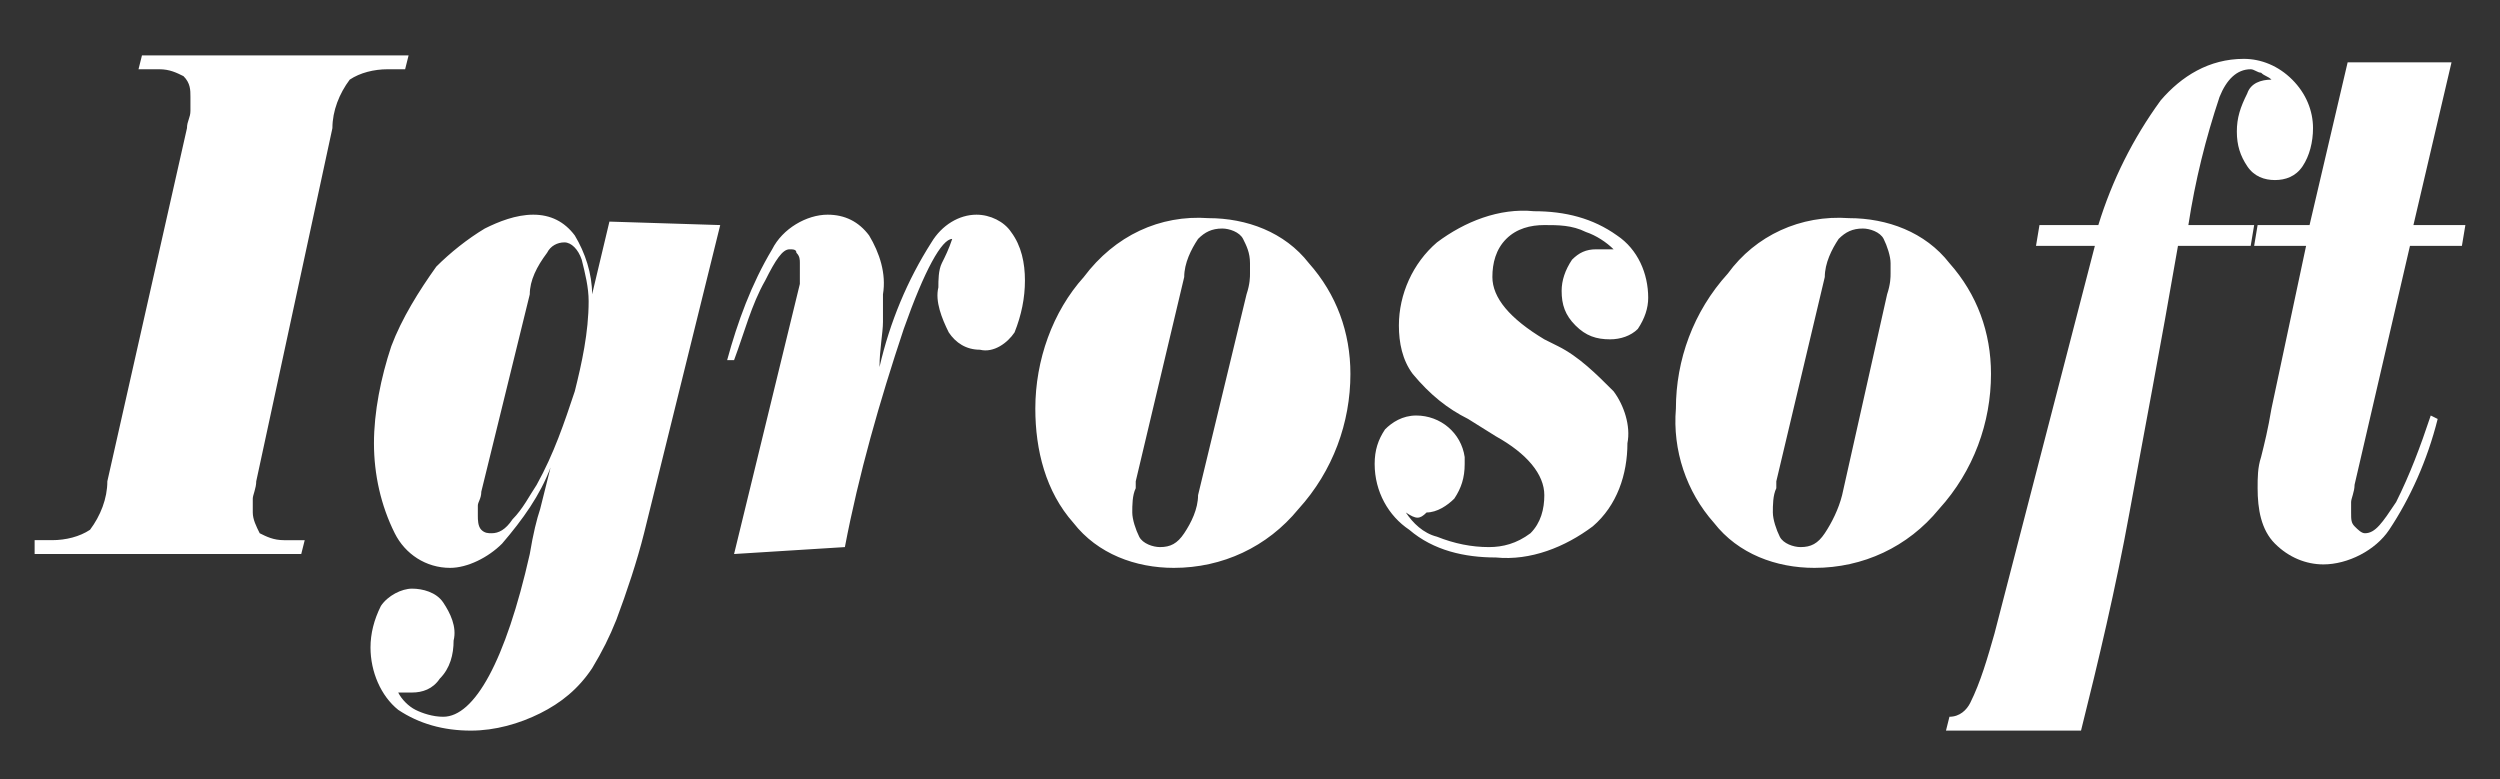
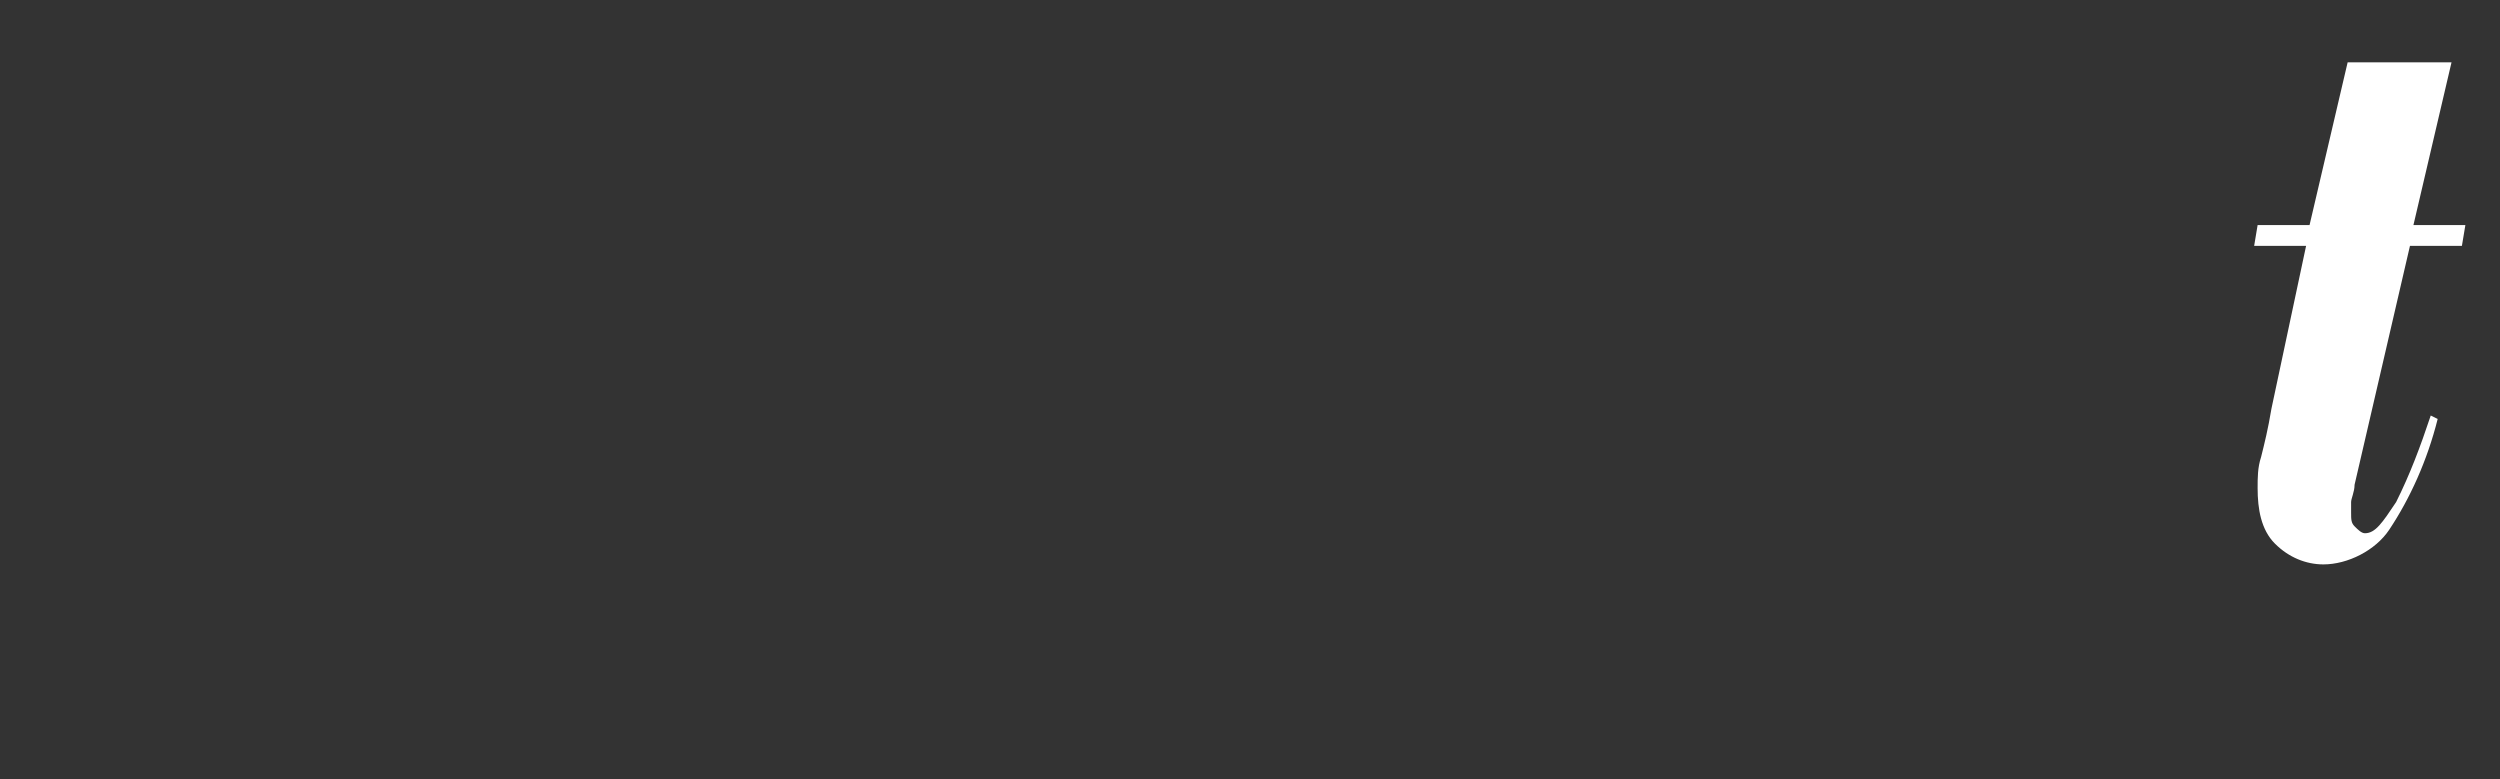
<svg xmlns="http://www.w3.org/2000/svg" version="1.1" id="Layer_1" x="0px" y="0px" viewBox="0 0 72.2 22.5" style="enable-background:new 0 0 72.2 22.5;" xml:space="preserve">
  <rect x="0" y="0" width="72.2" height="22.5" fill="#333333" stroke="none" />
  <style type="text/css">
	.st0{fill:#FFFFFF;}
</style>
-   <path class="st0" d="M1,16v-0.4h0.5c0.4,0,0.8-0.1,1.1-0.3c0.3-0.4,0.5-0.9,0.5-1.4L5.4,3.7c0-0.2,0.1-0.3,0.1-0.5V2.8  c0-0.2,0-0.4-0.2-0.6C5.1,2.1,4.9,2,4.6,2H4l0.1-0.4h7.7L11.7,2h-0.5c-0.4,0-0.8,0.1-1.1,0.3C9.8,2.7,9.6,3.2,9.6,3.7L7.4,13.9  c0,0.2-0.1,0.4-0.1,0.5v0.4c0,0.2,0.1,0.4,0.2,0.6c0.2,0.1,0.4,0.2,0.7,0.2h0.6L8.7,16H1z M20.8,6.5l-2.2,8.9  c-0.2,0.8-0.5,1.7-0.8,2.5c-0.2,0.5-0.4,0.9-0.7,1.4c-0.4,0.6-0.9,1-1.5,1.3s-1.3,0.5-2,0.5c-0.8,0-1.5-0.2-2.1-0.6  c-0.5-0.4-0.8-1.1-0.8-1.8c0-0.4,0.1-0.8,0.3-1.2c0.2-0.3,0.6-0.5,0.9-0.5s0.7,0.1,0.9,0.4s0.4,0.7,0.3,1.1c0,0.4-0.1,0.8-0.4,1.1  c-0.2,0.3-0.5,0.4-0.8,0.4h-0.4c0.1,0.2,0.3,0.4,0.5,0.5s0.5,0.2,0.8,0.2c0.9,0,1.8-1.6,2.5-4.7c0.1-0.6,0.2-1,0.3-1.3l0.3-1.2  c-0.3,0.8-0.8,1.5-1.4,2.2c-0.4,0.4-1,0.7-1.5,0.7c-0.7,0-1.3-0.4-1.6-1c-0.4-0.8-0.6-1.7-0.6-2.6s0.2-1.9,0.5-2.8  c0.3-0.8,0.8-1.6,1.3-2.3C13,7.3,13.5,6.9,14,6.6c0.4-0.2,0.9-0.4,1.4-0.4s0.9,0.2,1.2,0.6c0.3,0.5,0.5,1.1,0.5,1.7l0.5-2.1  L20.8,6.5z M15.3,8.5l-1.4,5.7c0,0.2-0.1,0.3-0.1,0.4v0.3c0,0.1,0,0.3,0.1,0.4s0.2,0.1,0.3,0.1c0.2,0,0.4-0.1,0.6-0.4  c0.3-0.3,0.5-0.7,0.7-1c0.5-0.9,0.8-1.8,1.1-2.7c0.2-0.8,0.4-1.7,0.4-2.6c0-0.4-0.1-0.8-0.2-1.2C16.7,7.2,16.5,7,16.3,7  s-0.4,0.1-0.5,0.3C15.5,7.7,15.3,8.1,15.3,8.5z M21.2,16l1.9-7.8V7.6c0-0.1,0-0.2-0.1-0.3c0-0.1-0.1-0.1-0.2-0.1  c-0.2,0-0.4,0.3-0.7,0.9c-0.4,0.7-0.6,1.5-0.9,2.3H21c0.3-1.1,0.7-2.2,1.3-3.2c0.3-0.6,1-1,1.6-1c0.5,0,0.9,0.2,1.2,0.6  c0.3,0.5,0.5,1.1,0.4,1.7v0.8c0,0.3-0.1,0.8-0.1,1.3c0.3-1.3,0.8-2.5,1.5-3.6c0.3-0.5,0.8-0.8,1.3-0.8c0.4,0,0.8,0.2,1,0.5  c0.3,0.4,0.4,0.9,0.4,1.4s-0.1,1-0.3,1.5c-0.2,0.3-0.6,0.6-1,0.5c-0.4,0-0.7-0.2-0.9-0.5c-0.2-0.4-0.4-0.9-0.3-1.3  c0-0.2,0-0.5,0.1-0.7s0.2-0.4,0.3-0.7c-0.3,0-0.8,0.9-1.4,2.6c-0.7,2.1-1.3,4.2-1.7,6.3L21.2,16z M34.9,6.3c1.1,0,2.2,0.4,2.9,1.3  c0.8,0.9,1.2,2,1.2,3.2c0,1.4-0.5,2.8-1.5,3.9c-0.9,1.1-2.2,1.7-3.6,1.7c-1.1,0-2.2-0.4-2.9-1.3c-0.8-0.9-1.1-2.1-1.1-3.3  c0-1.4,0.5-2.8,1.4-3.8C32.2,6.8,33.5,6.2,34.9,6.3z M36,8.5c0.1-0.3,0.1-0.5,0.1-0.6V7.6c0-0.3-0.1-0.5-0.2-0.7  c-0.1-0.2-0.4-0.3-0.6-0.3c-0.3,0-0.5,0.1-0.7,0.3c-0.2,0.3-0.4,0.7-0.4,1.1l-1.4,5.9v0.2c-0.1,0.2-0.1,0.5-0.1,0.7s0.1,0.5,0.2,0.7  c0.1,0.2,0.4,0.3,0.6,0.3c0.3,0,0.5-0.1,0.7-0.4s0.4-0.7,0.4-1.1L36,8.5z M40.6,14.8c0.2,0.3,0.5,0.6,0.9,0.7c0.5,0.2,1,0.3,1.5,0.3  c0.4,0,0.8-0.1,1.2-0.4c0.3-0.3,0.4-0.7,0.4-1.1c0-0.6-0.5-1.2-1.4-1.7l-0.8-0.5c-0.6-0.3-1.1-0.7-1.6-1.3c-0.3-0.4-0.4-0.9-0.4-1.4  c0-0.9,0.4-1.8,1.1-2.4c0.8-0.6,1.8-1,2.8-0.9c0.9,0,1.7,0.2,2.4,0.7c0.6,0.4,0.9,1.1,0.9,1.8c0,0.3-0.1,0.6-0.3,0.9  c-0.2,0.2-0.5,0.3-0.8,0.3c-0.4,0-0.7-0.1-1-0.4s-0.4-0.6-0.4-1c0-0.3,0.1-0.6,0.3-0.9c0.2-0.2,0.4-0.3,0.7-0.3h0.5  c-0.2-0.2-0.5-0.4-0.8-0.5c-0.4-0.2-0.8-0.2-1.2-0.2s-0.8,0.1-1.1,0.4S43.1,7.6,43.1,8c0,0.6,0.5,1.2,1.5,1.8L45,10  c0.6,0.3,1.1,0.8,1.6,1.3c0.3,0.4,0.5,1,0.4,1.5c0,0.9-0.3,1.8-1,2.4c-0.8,0.6-1.8,1-2.8,0.9c-0.9,0-1.8-0.2-2.5-0.8  c-0.6-0.4-1-1.1-1-1.9c0-0.4,0.1-0.7,0.3-1c0.2-0.2,0.5-0.4,0.9-0.4c0.7,0,1.3,0.5,1.4,1.2v0.2c0,0.4-0.1,0.7-0.3,1  c-0.2,0.2-0.5,0.4-0.8,0.4C41,15,40.9,15,40.6,14.8L40.6,14.8z M53.4,6.3c1.1,0,2.2,0.4,2.9,1.3c0.8,0.9,1.2,2,1.2,3.2  c0,1.4-0.5,2.8-1.5,3.9c-0.9,1.1-2.2,1.7-3.6,1.7c-1.1,0-2.2-0.4-2.9-1.3c-0.8-0.9-1.2-2.1-1.1-3.3c0-1.4,0.5-2.8,1.5-3.9  C50.7,6.8,52,6.2,53.4,6.3z M54.5,8.5c0.1-0.3,0.1-0.5,0.1-0.6V7.6c0-0.2-0.1-0.5-0.2-0.7c-0.1-0.2-0.4-0.3-0.6-0.3  c-0.3,0-0.5,0.1-0.7,0.3c-0.2,0.3-0.4,0.7-0.4,1.1l-1.4,5.9v0.2c-0.1,0.2-0.1,0.5-0.1,0.7s0.1,0.5,0.2,0.7c0.1,0.2,0.4,0.3,0.6,0.3  c0.3,0,0.5-0.1,0.7-0.4s0.4-0.7,0.5-1.1C53.2,14.3,54.5,8.5,54.5,8.5z M62.9,7.1c-0.5,2.9-1,5.5-1.4,7.7s-0.9,4.3-1.4,6.3h-3.9  l0.1-0.4c0.3,0,0.5-0.2,0.6-0.4c0.3-0.6,0.5-1.3,0.7-2l2.9-11.2h-1.7l0.1-0.6h1.7c0.4-1.3,1-2.5,1.8-3.6c0.6-0.7,1.4-1.2,2.4-1.2  c0.5,0,1,0.2,1.4,0.6s0.6,0.9,0.6,1.4c0,0.4-0.1,0.8-0.3,1.1c-0.2,0.3-0.5,0.4-0.8,0.4s-0.6-0.1-0.8-0.4c-0.2-0.3-0.3-0.6-0.3-1  s0.1-0.7,0.3-1.1c0.1-0.3,0.4-0.4,0.7-0.4c-0.1-0.1-0.2-0.1-0.3-0.2C65.2,2.1,65.1,2,65,2c-0.4,0-0.7,0.3-0.9,0.8  c-0.4,1.2-0.7,2.4-0.9,3.7h1.9L65,7.1H62.9L62.9,7.1z" />
  <path class="st0" d="M66.6,7.1h-1.5l0.1-0.6h1.5l1.1-4.7h3l-1.1,4.7h1.5l-0.1,0.6h-1.5L68,14c0,0.2-0.1,0.4-0.1,0.5v0.3  c0,0.2,0,0.3,0.1,0.4s0.2,0.2,0.3,0.2c0.3,0,0.5-0.3,0.9-0.9c0.4-0.8,0.7-1.6,1-2.5l0.2,0.1c-0.3,1.2-0.8,2.3-1.4,3.2  c-0.4,0.6-1.2,1-1.9,1c-0.5,0-1-0.2-1.4-0.6s-0.5-1-0.5-1.6c0-0.3,0-0.6,0.1-0.9c0.1-0.4,0.2-0.8,0.3-1.4  C65.6,11.8,66.6,7.1,66.6,7.1z" />
</svg>